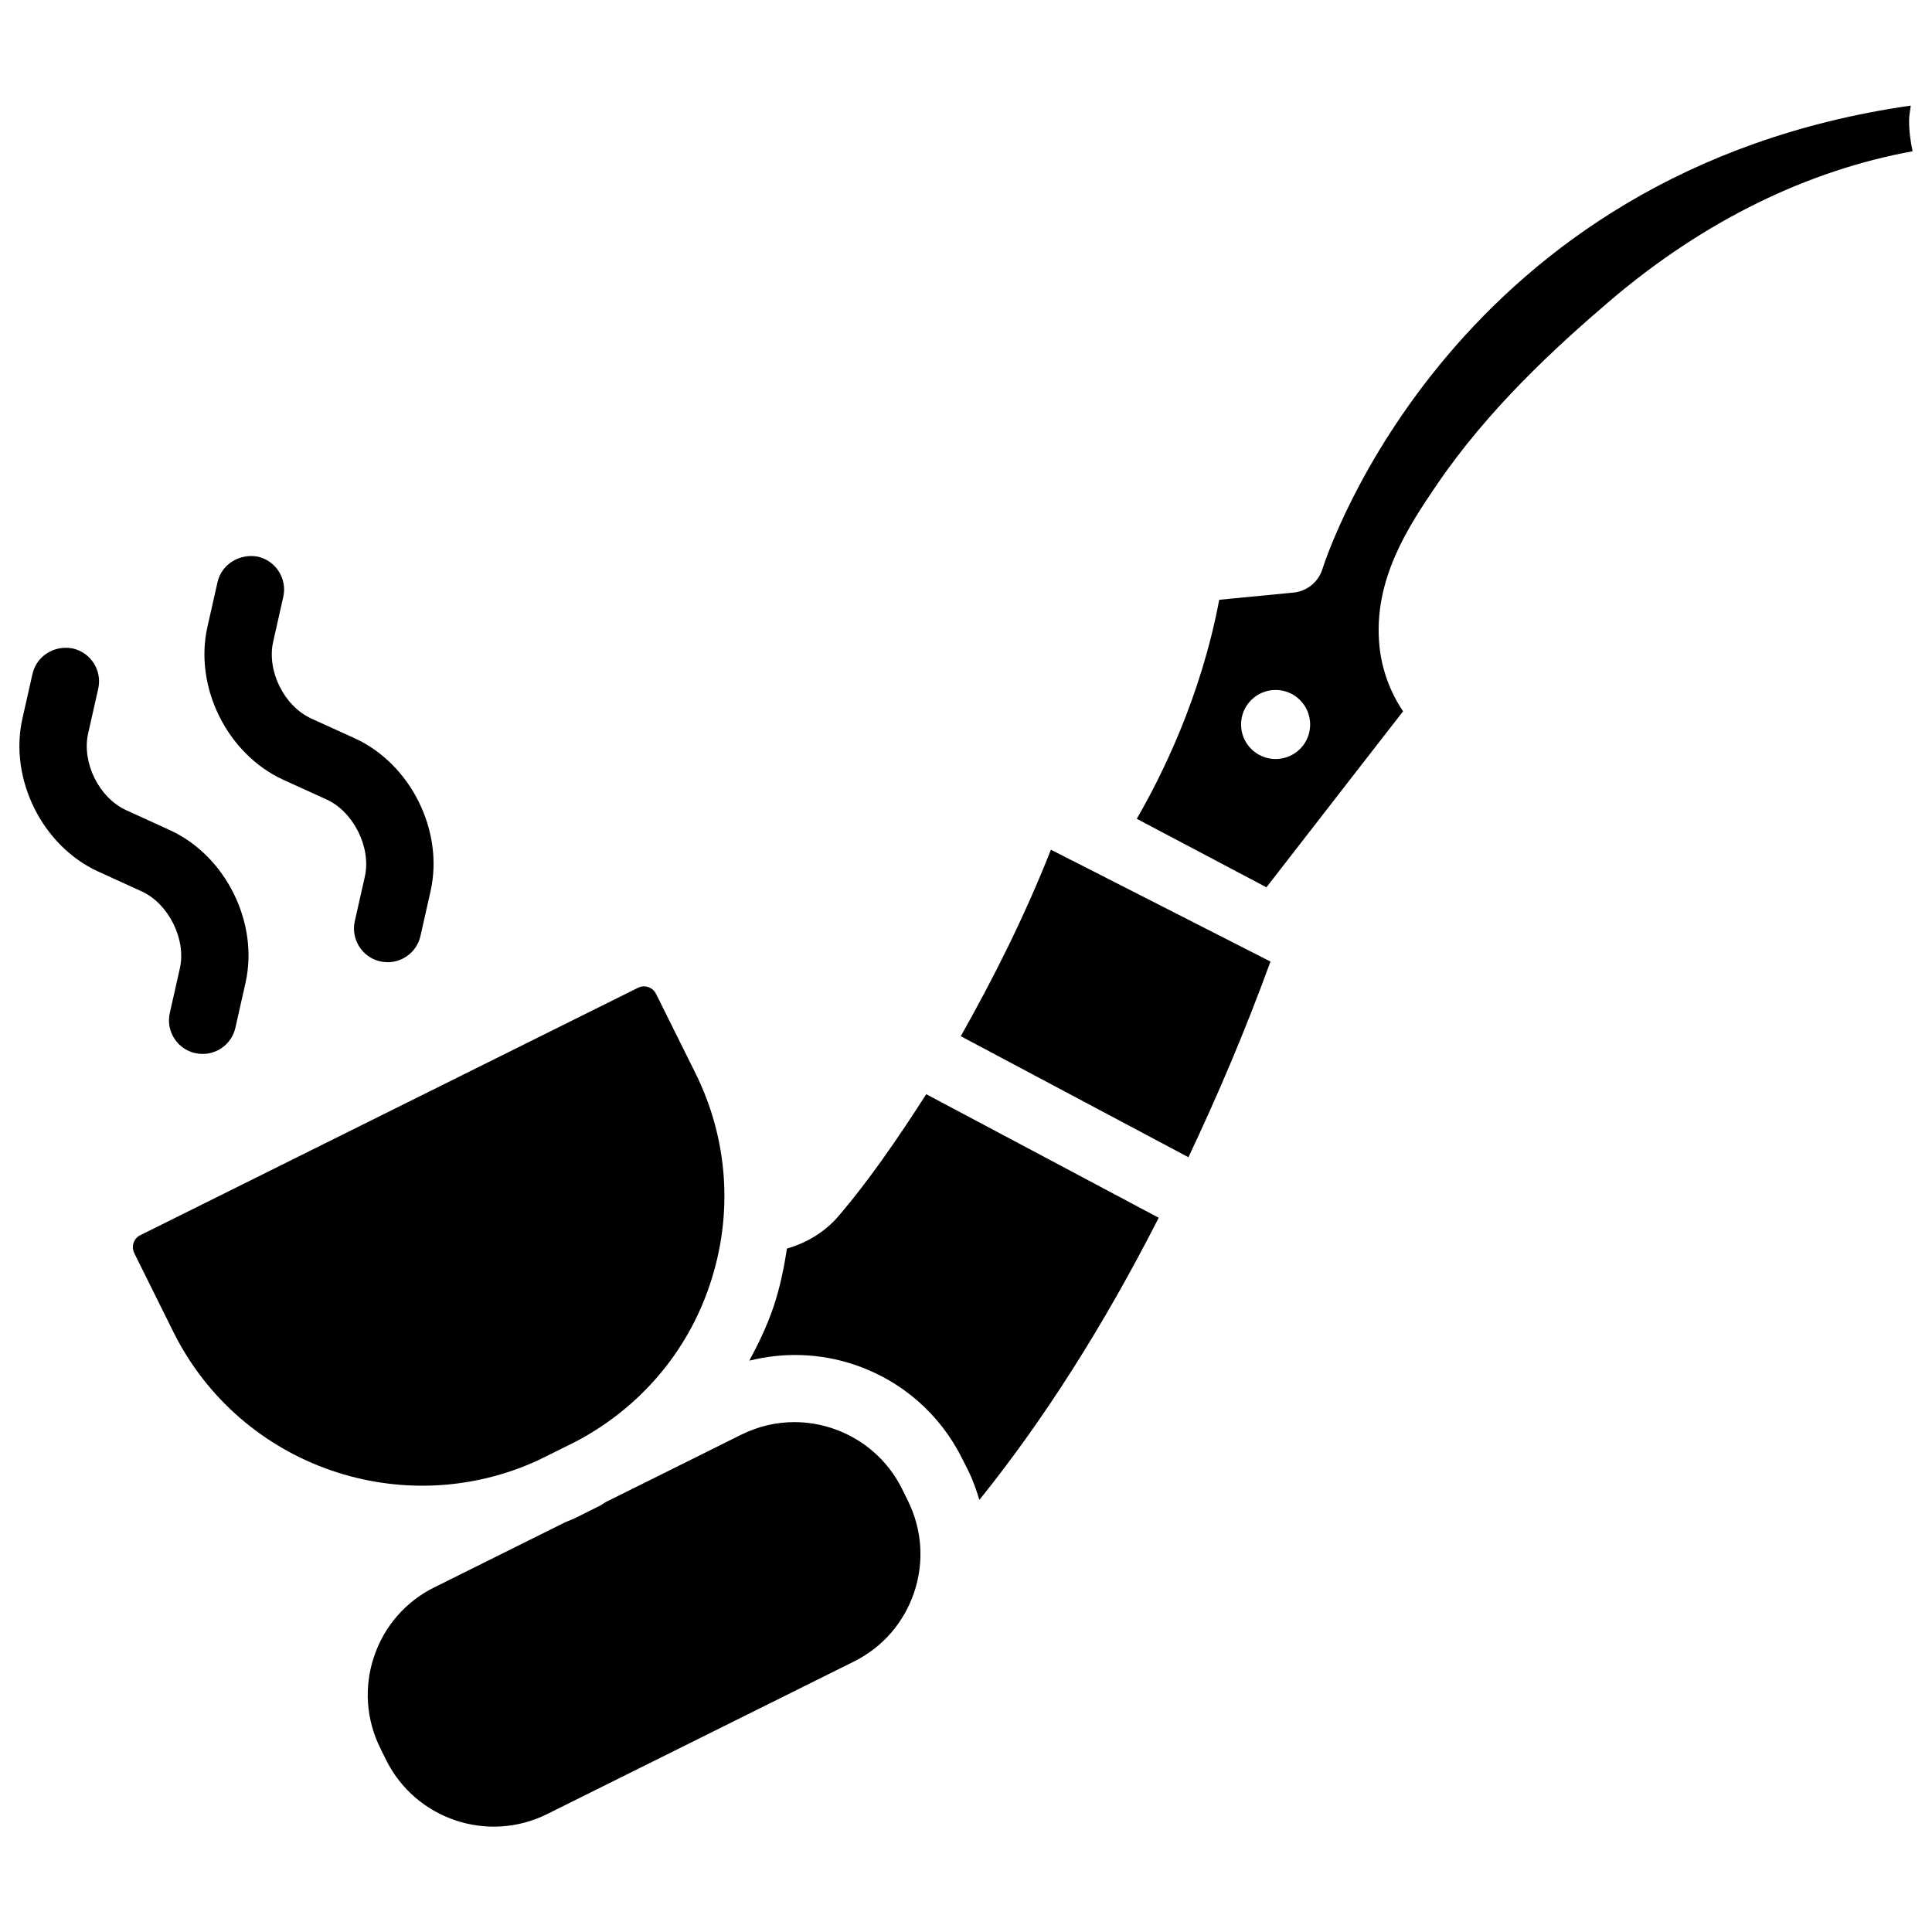
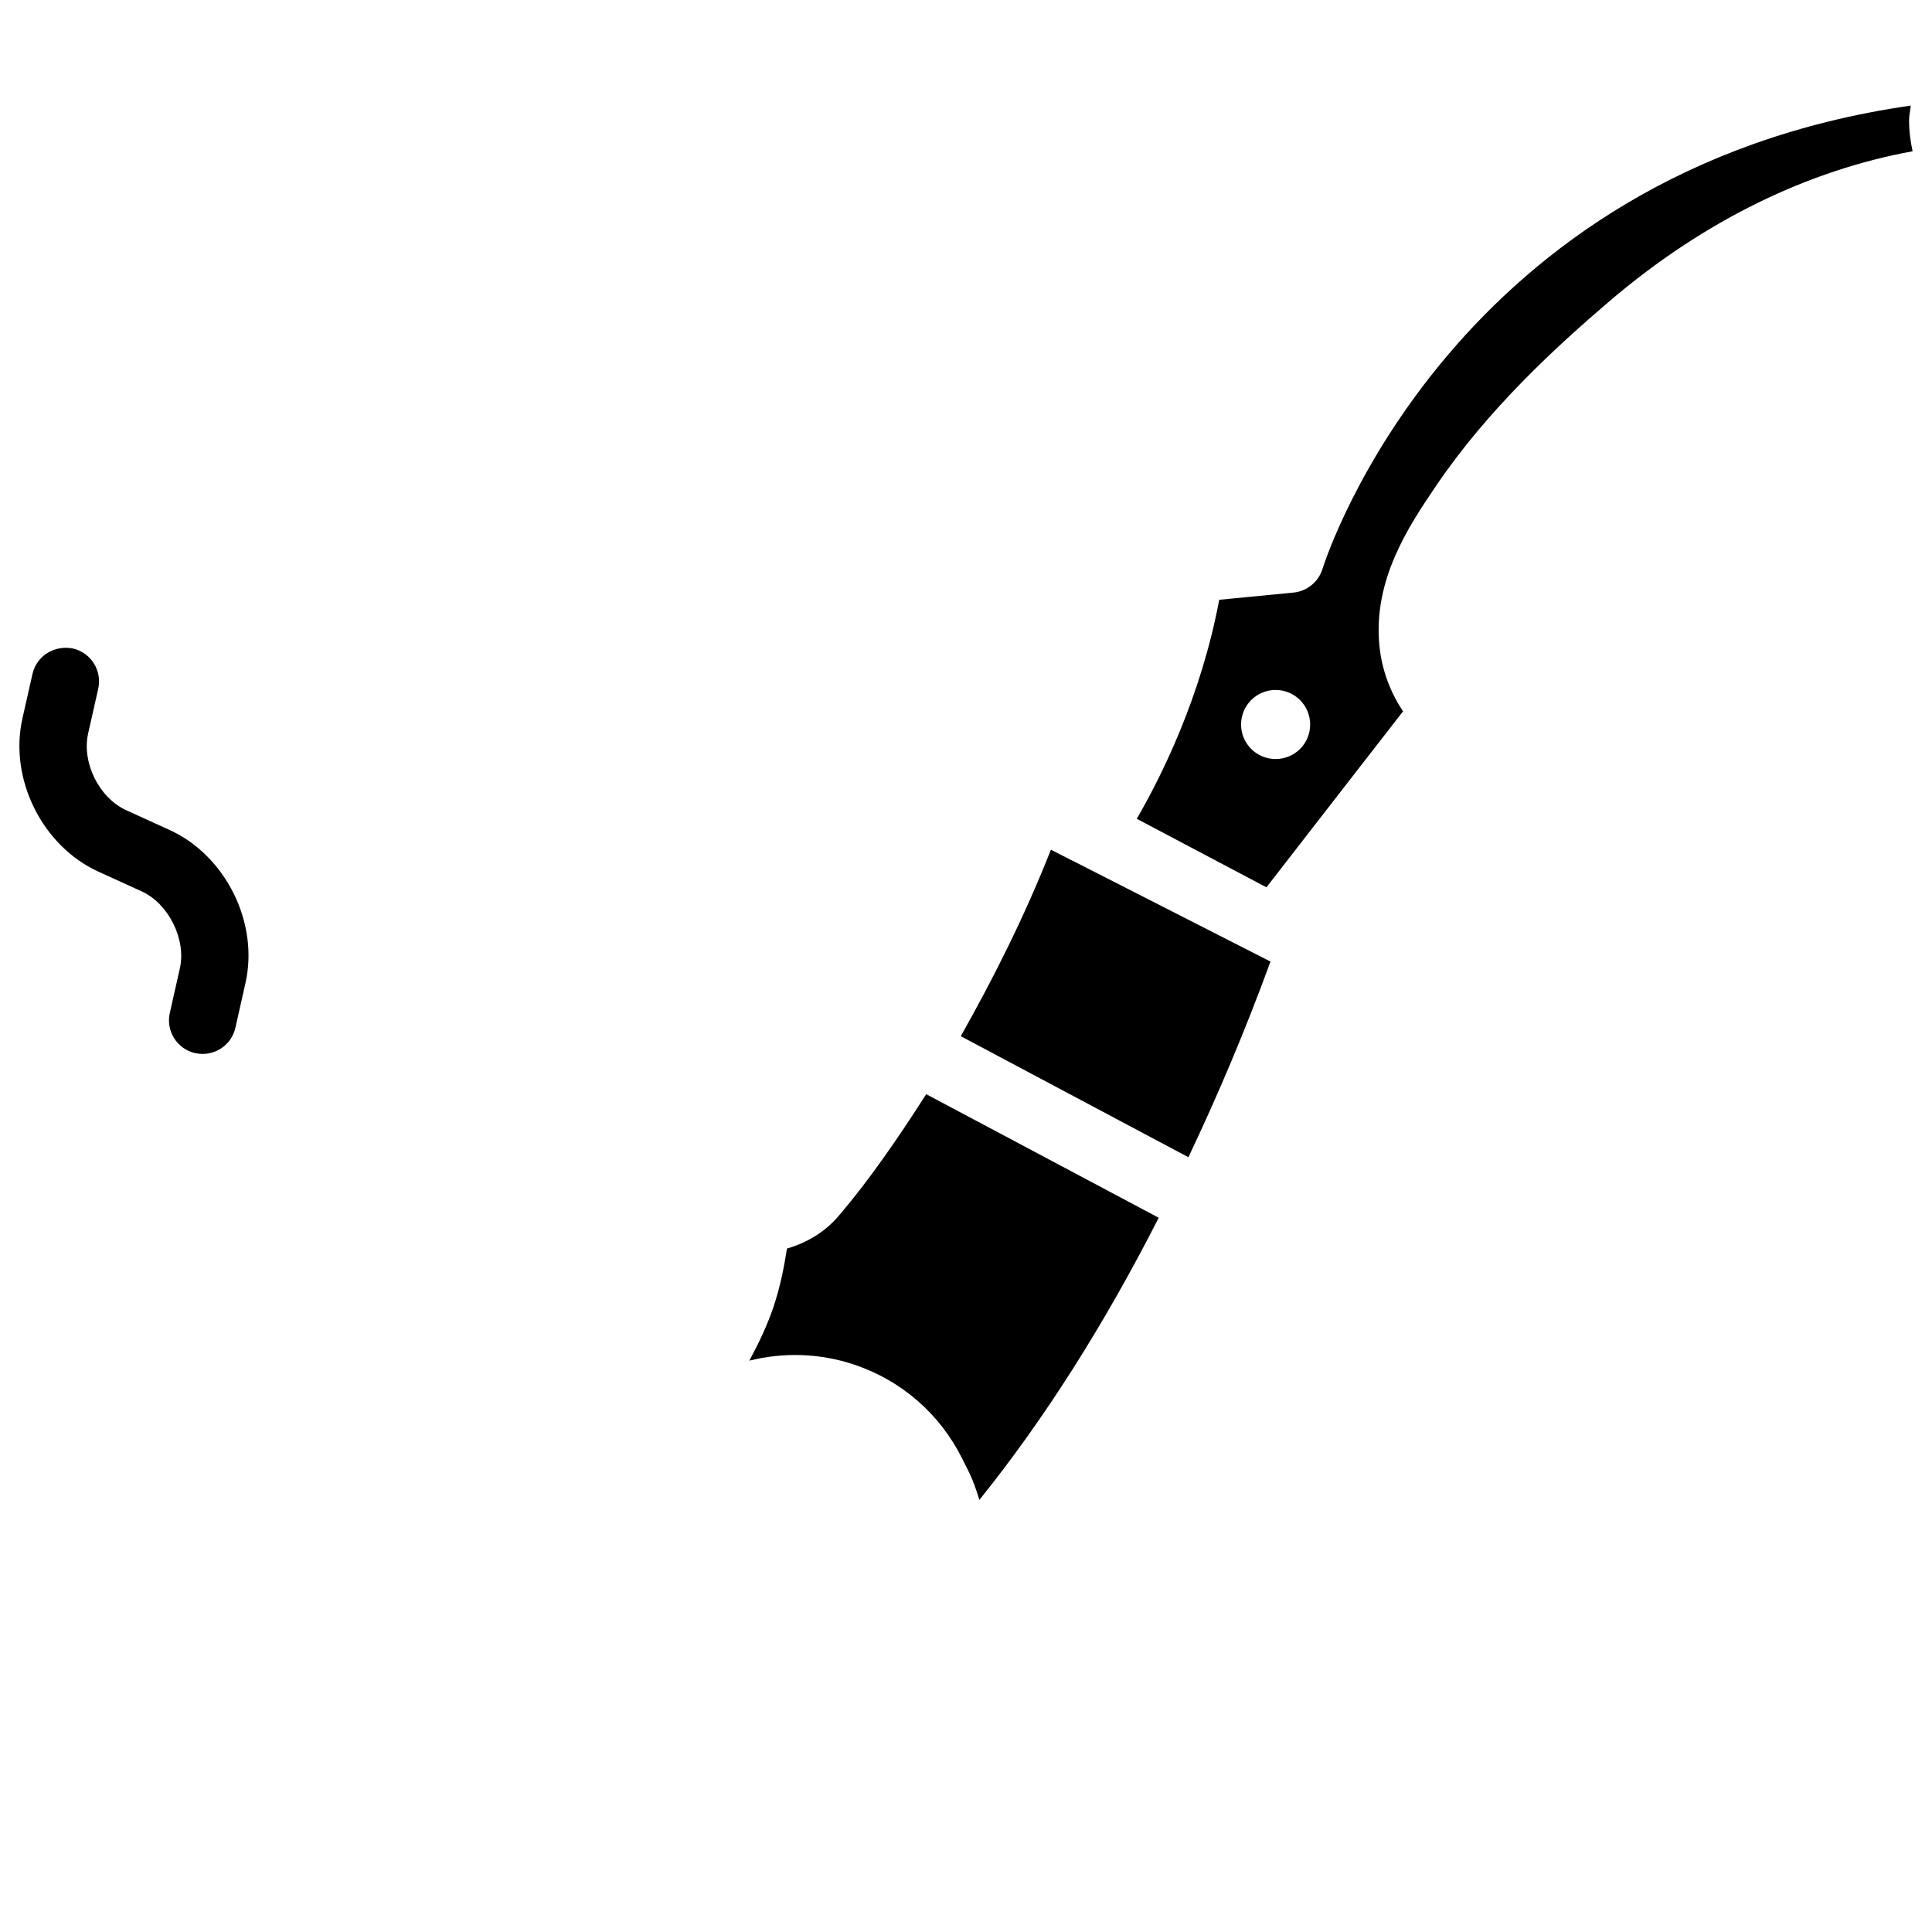
<svg xmlns="http://www.w3.org/2000/svg" fill="#000000" width="800px" height="800px" version="1.1" viewBox="144 144 512 512">
  <g>
-     <path d="m383.04 538.55c-3.777-7.598-10.309-13.266-18.348-15.996-3.336-1.113-6.758-1.68-10.18-1.68-4.828 0-9.656 1.133-14.129 3.359l-35.793 17.801c-0.566 0.293-1.027 0.715-1.594 0.988l-6.297 3.148c-0.965 0.484-1.973 0.82-2.938 1.258l-34.617 17.215h-0.02c-7.598 3.777-13.289 10.285-15.996 18.348-2.707 8.039-2.121 16.668 1.66 24.309l1.555 3.148c7.789 15.641 26.871 22.148 42.656 14.297l81.238-40.391c7.621-3.777 13.289-10.285 16.016-18.348 2.707-8.039 2.121-16.668-1.66-24.309z" />
-     <path d="m286.96 530.82 9.719-4.828c16.75-8.859 29.367-23.449 35.414-41.48 6.277-18.66 4.914-38.625-3.863-56.258l-10.391-20.906c-0.629-1.238-1.891-1.953-3.191-1.953-0.523 0-1.07 0.125-1.574 0.379l-131.89 65.559c-1.156 0.566-1.594 1.512-1.785 2.035-0.168 0.523-0.379 1.574 0.168 2.688l10.391 20.949c17.824 35.789 61.004 50.609 97.008 33.816z" />
    <path d="m649.93 175.89c0-1.426 0.316-2.582 0.441-3.906-120.98 17.359-154.5 118.33-155.91 122.82-1.07 3.422-4.094 5.879-7.641 6.234l-19.711 1.91c-4.891 26.008-15.43 46.961-21.852 58.043l34.363 18.156c21.012-27.102 31.301-40.324 36.211-46.645-3.422-5.059-5.625-11.043-6.254-17.215-1.828-17.738 7.957-32.141 15.094-42.676 13.812-20.34 31.762-36.734 45.848-48.785 25.191-21.496 52.711-34.699 80.336-39.738-0.531-2.535-0.93-5.199-0.93-8.203zm-167.88 169.26c-5.059 0-9.152-4.094-9.152-9.152 0-5.059 4.094-9.152 9.152-9.152 5.059 0 9.152 4.094 9.152 9.152 0.023 5.062-4.09 9.152-9.152 9.152z" />
    <path d="m427.48 371.77c-0.043-0.02-0.062-0.082-0.105-0.105l-4.871-2.477c-7.094 17.969-15.406 34.387-23.891 49.414l60.332 32.074c7.684-16.227 14.906-33.125 21.746-51.852l-52.941-26.977c-0.059-0.039-0.184-0.016-0.27-0.078z" />
    <path d="m366.66 465.75c-3.547 4.387-8.543 7.535-14.105 9.133-0.797 5.144-1.848 10.285-3.527 15.324-1.699 5.059-3.969 9.781-6.445 14.379 9.109-2.266 18.684-1.996 27.793 1.051 12.574 4.219 22.754 13.098 28.652 24.98l1.555 3.106c1.258 2.519 2.164 5.144 2.961 7.766 17.109-21.242 33.02-46.289 47.527-74.773l-61.613-32.746c-7.871 12.32-15.555 23.277-22.797 31.781z" />
-     <path d="m219.11 350.67 11.484 5.227c7.094 3.234 11.82 12.742 10.098 20.383l-2.664 11.82c-1.09 4.785 1.93 9.594 6.738 10.684 0.672 0.125 1.324 0.211 1.973 0.211 4.074 0 7.766-2.812 8.691-6.969l2.664-11.82c3.609-15.953-5.227-33.777-20.109-40.559l-11.484-5.227c-7.223-3.293-11.863-12.656-10.098-20.402l2.664-11.82c1.094-4.785-1.93-9.594-6.738-10.684-4.742-0.883-9.594 1.93-10.684 6.758l-2.668 11.82c-3.609 15.953 5.231 33.754 20.133 40.578z" />
    <path d="m191.67 400.61-2.664 11.82c-1.094 4.785 1.91 9.574 6.719 10.664 0.672 0.125 1.324 0.211 1.973 0.211 4.074 0 7.766-2.812 8.691-6.969l2.664-11.82c3.609-15.953-5.227-33.777-20.109-40.559l-11.504-5.246c-7.199-3.297-11.82-12.617-10.078-20.363l2.668-11.816c1.09-4.785-1.93-9.594-6.738-10.684-4.828-0.945-9.594 1.93-10.684 6.758l-2.668 11.816c-3.59 15.977 5.246 33.777 20.109 40.559l11.504 5.246c7.117 3.234 11.84 12.742 10.117 20.383z" />
  </g>
</svg>